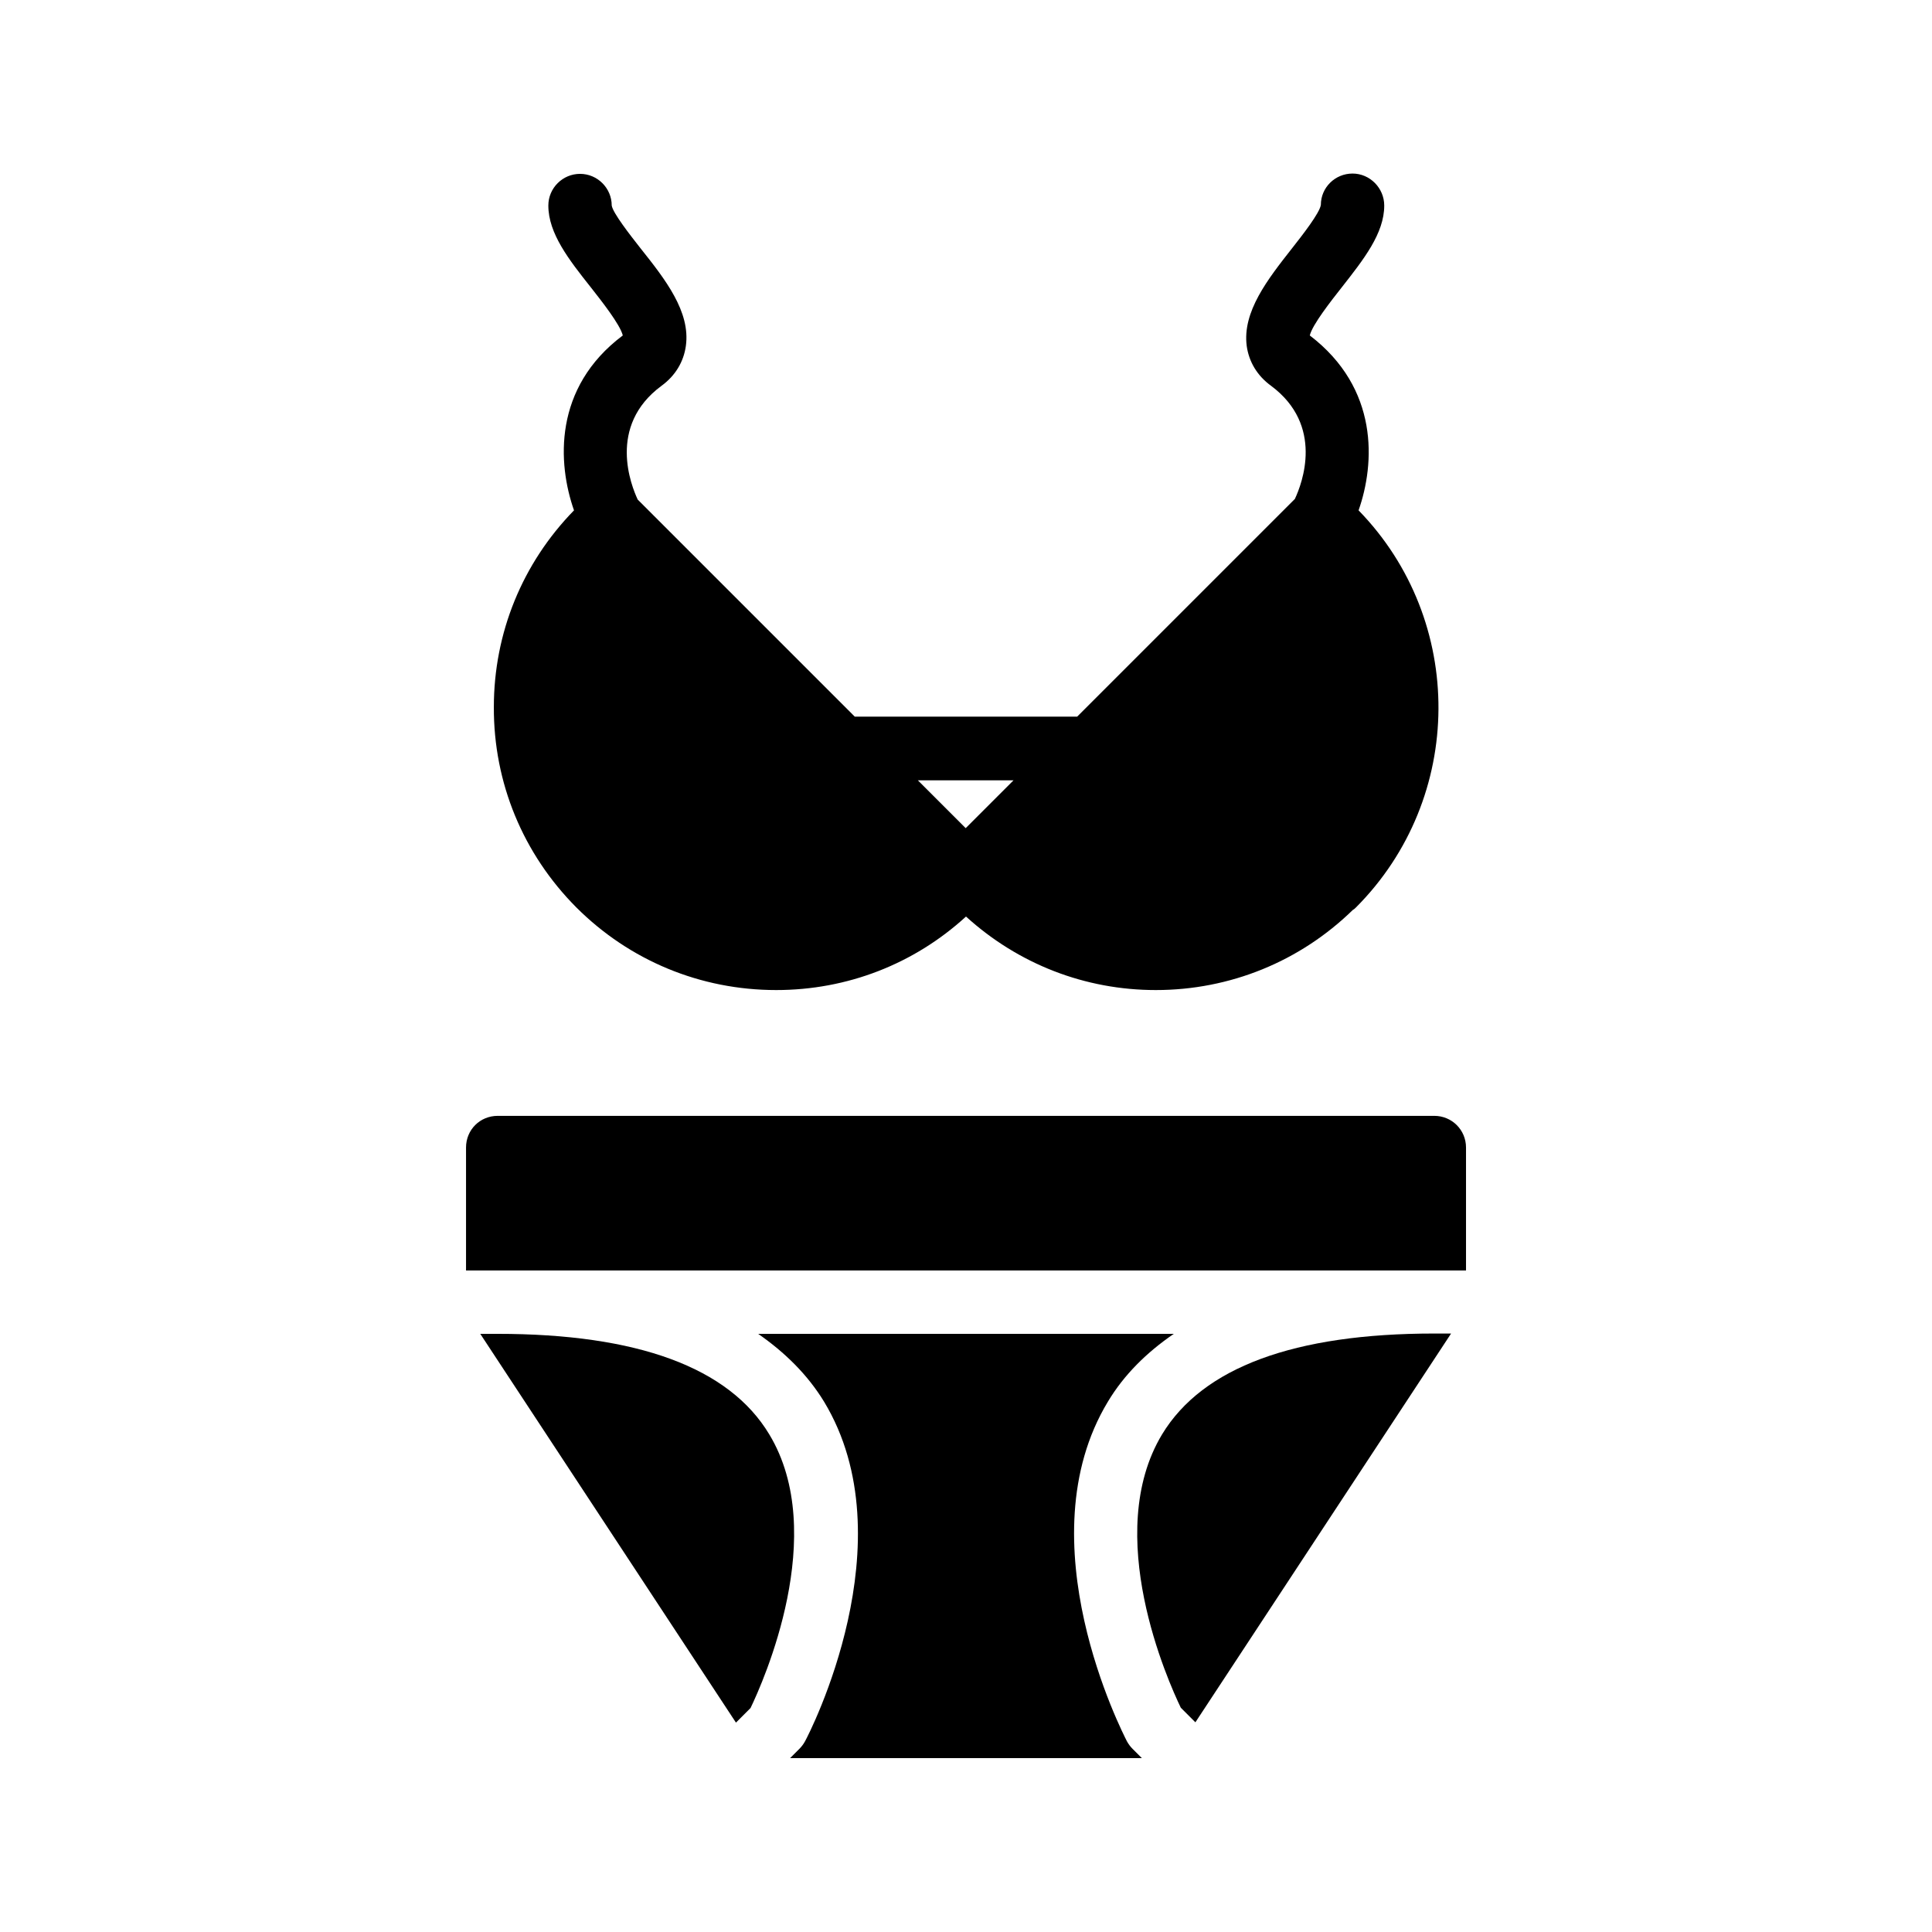
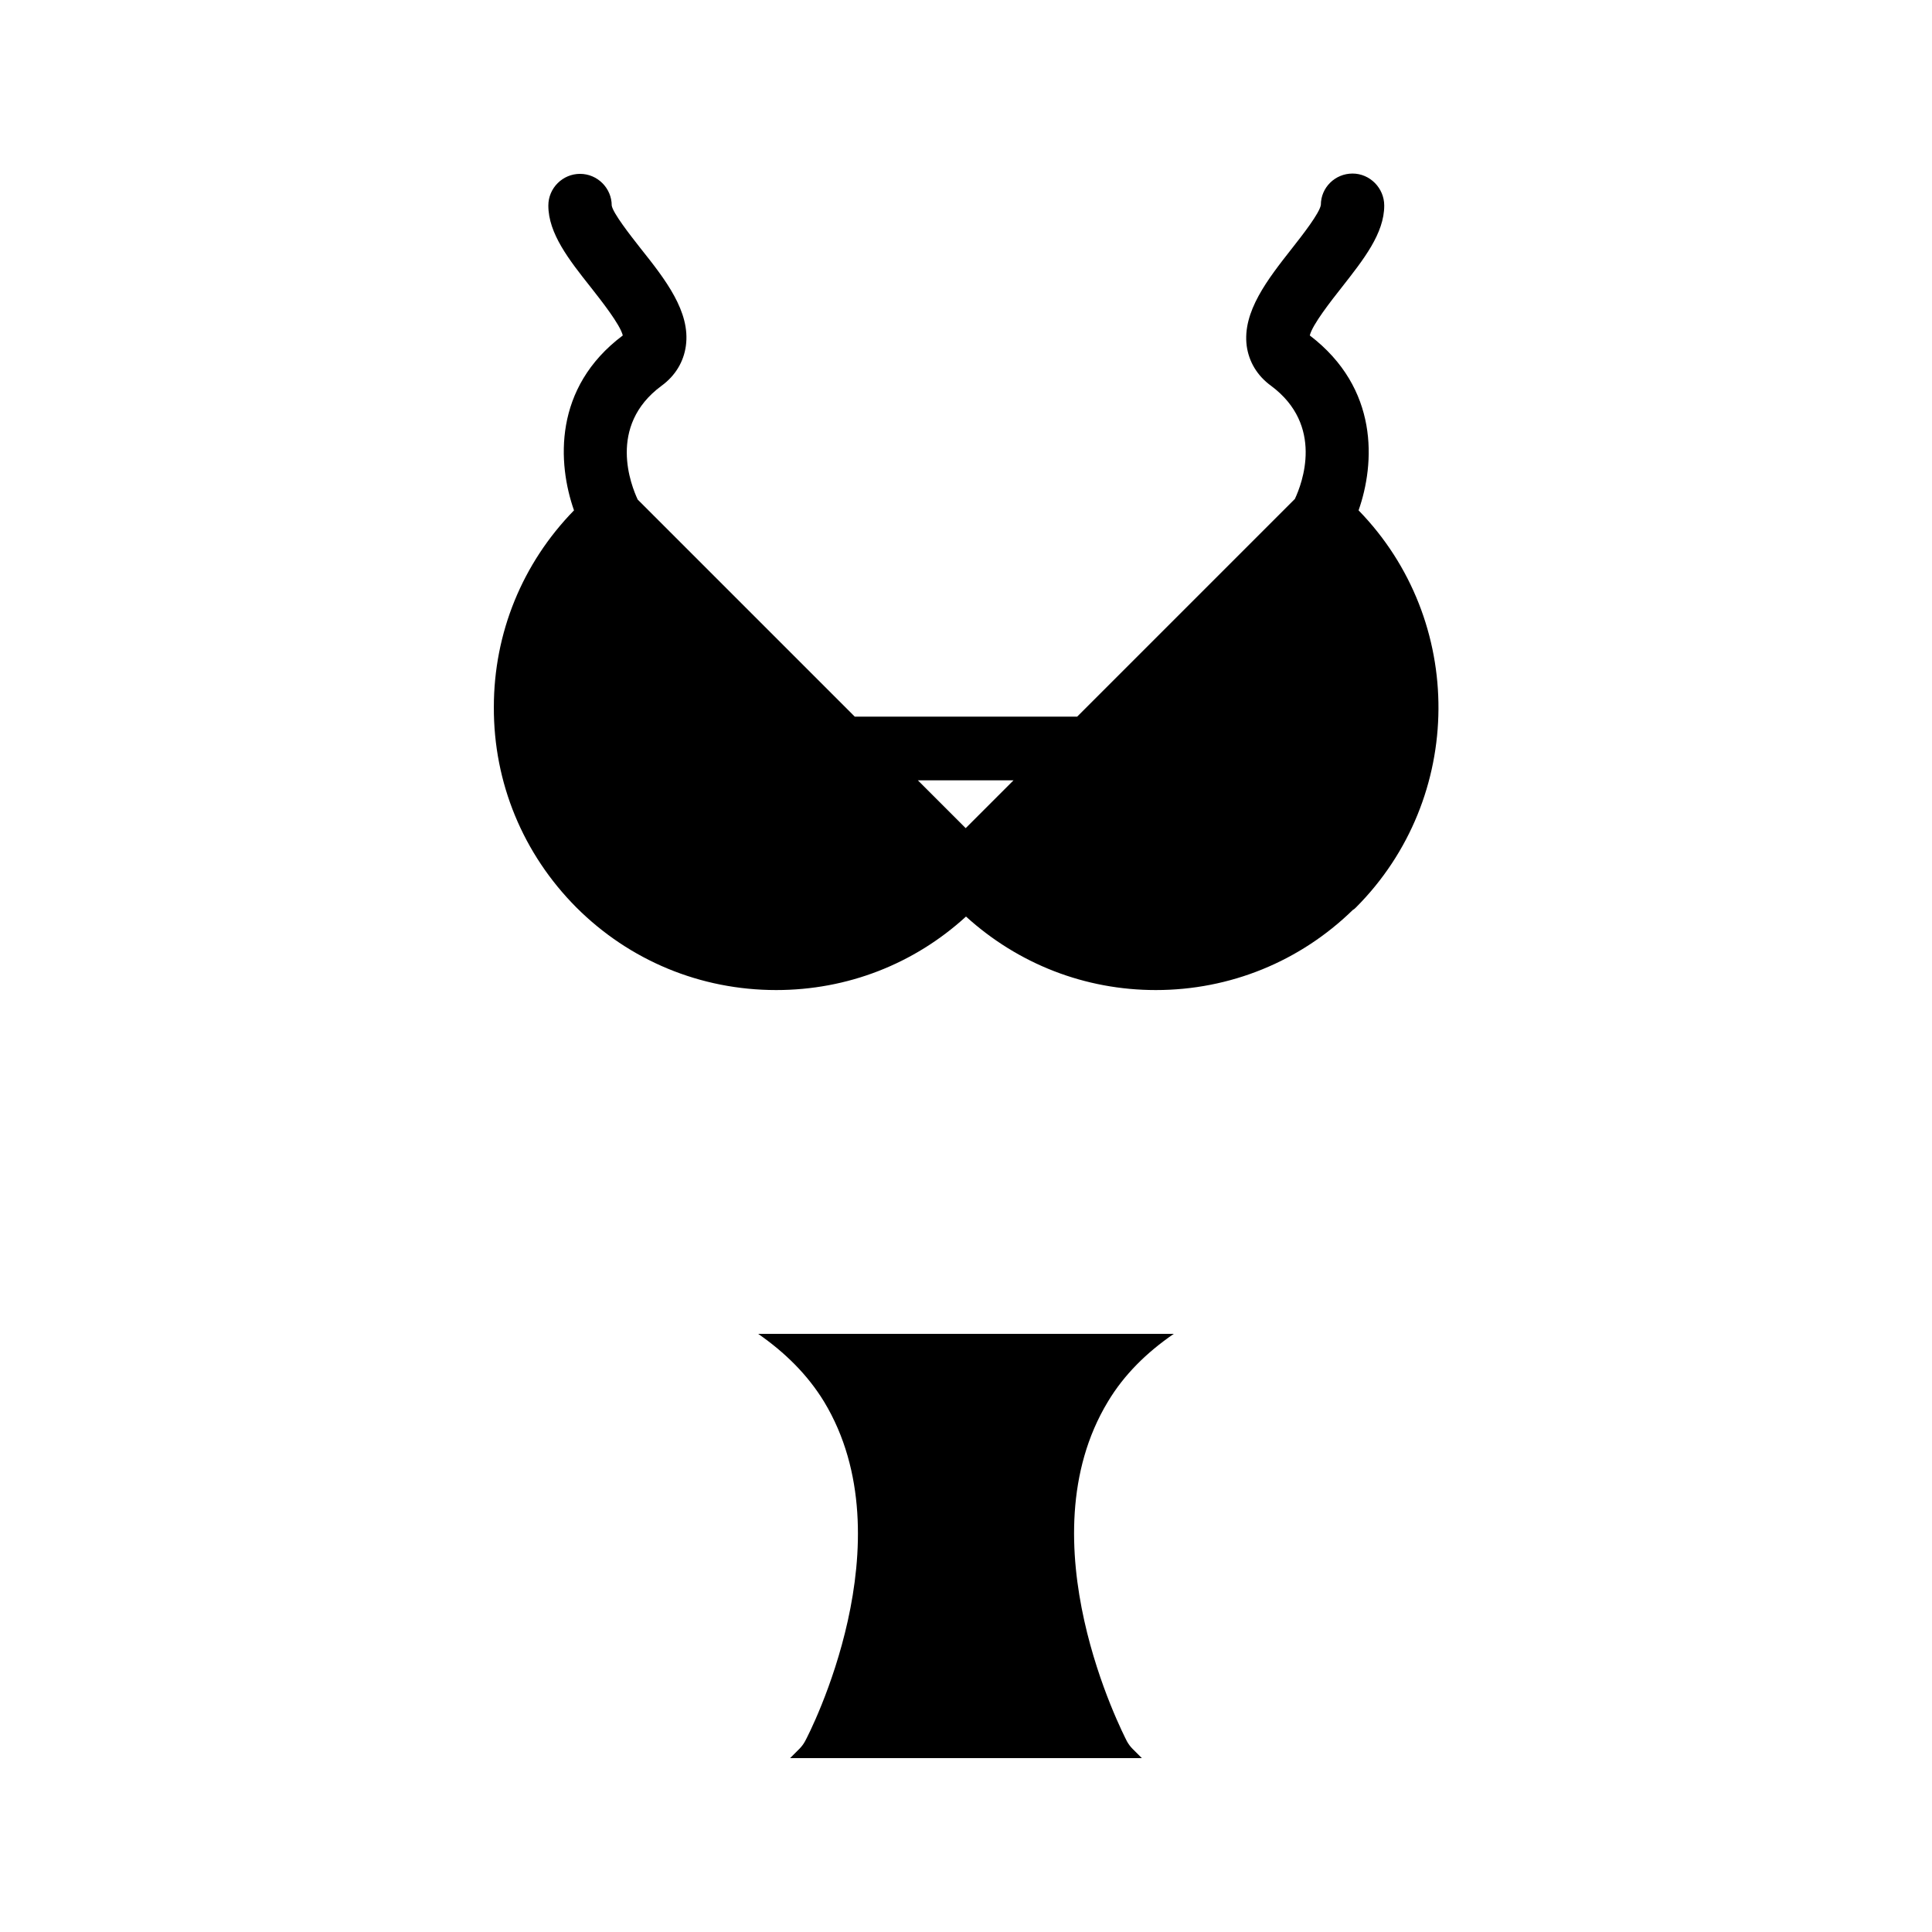
<svg xmlns="http://www.w3.org/2000/svg" fill="#000000" width="800px" height="800px" version="1.1" viewBox="144 144 512 512">
  <g>
    <path d="m296.72 384.46c14.105 14.105 32.914 21.914 52.984 21.914 18.809 0 36.527-6.887 50.297-19.48 13.855 12.594 31.57 19.48 50.297 19.48 19.648 0 38.207-7.559 52.227-21.242 0.336-0.168 0.586-0.418 0.84-0.672 28.887-28.969 29.137-75.992 0.672-105.21 4.367-12.426 5.457-32.328-12.93-46.352 0.672-2.856 5.711-9.238 8.48-12.762 5.793-7.391 11.25-14.273 11.25-21.664 0-4.617-3.777-8.48-8.398-8.48-4.617 0-8.398 3.695-8.398 8.312-0.336 2.184-4.871 7.977-7.641 11.504-6.465 8.23-13.184 16.793-12.008 25.863 0.586 4.199 2.769 7.894 6.465 10.578 14.105 10.496 8.23 25.863 6.297 29.977l-57.688 57.688h-58.945l-57.52-57.52c-1.68-3.609-8.145-19.48 6.297-30.145 3.695-2.688 5.879-6.383 6.465-10.578 1.258-9.07-5.457-17.633-12.008-25.863-2.769-3.527-7.305-9.32-7.641-11.336 0-4.617-3.777-8.398-8.398-8.398-4.617 0-8.398 3.777-8.398 8.398 0 7.391 5.457 14.359 11.25 21.664 2.769 3.527 7.809 9.91 8.48 12.762-18.473 13.855-17.297 33.922-12.93 46.352-13.688 14.023-21.242 32.496-21.242 52.145-0.074 20.066 7.734 38.875 21.844 53.066zm115.88-33.672-12.68 12.68-12.68-12.68z" />
-     <path d="m460.79 600.43 67.762-103.03h-4.449c-37.113 0-61.379 8.984-72.129 26.703-15.953 26.449 1.594 65.496 4.953 72.465z" />
-     <path d="m524.11 480.69h8.398v-32.578c0-4.703-3.777-8.398-8.398-8.398h-248.21c-4.703 0-8.398 3.695-8.398 8.398v32.578z" />
    <path d="m444.16 607.48c-0.586-0.586-1.09-1.258-1.512-2.016-1.09-2.184-27.375-53.066-5.039-90.016 4.281-7.137 10.242-13.016 17.465-17.969h-110.16c7.137 4.953 13.098 10.832 17.465 17.969 22.336 36.945-3.863 87.914-5.039 90.016-0.418 0.754-0.922 1.426-1.512 2.016l-2.434 2.434h93.203z" />
-     <path d="m275.81 497.48h-4.535l67.762 103.03 3.863-3.863c3.359-6.969 20.906-46.184 4.953-72.547-10.66-17.715-34.93-26.617-72.043-26.617z" />
  </g>
</svg>